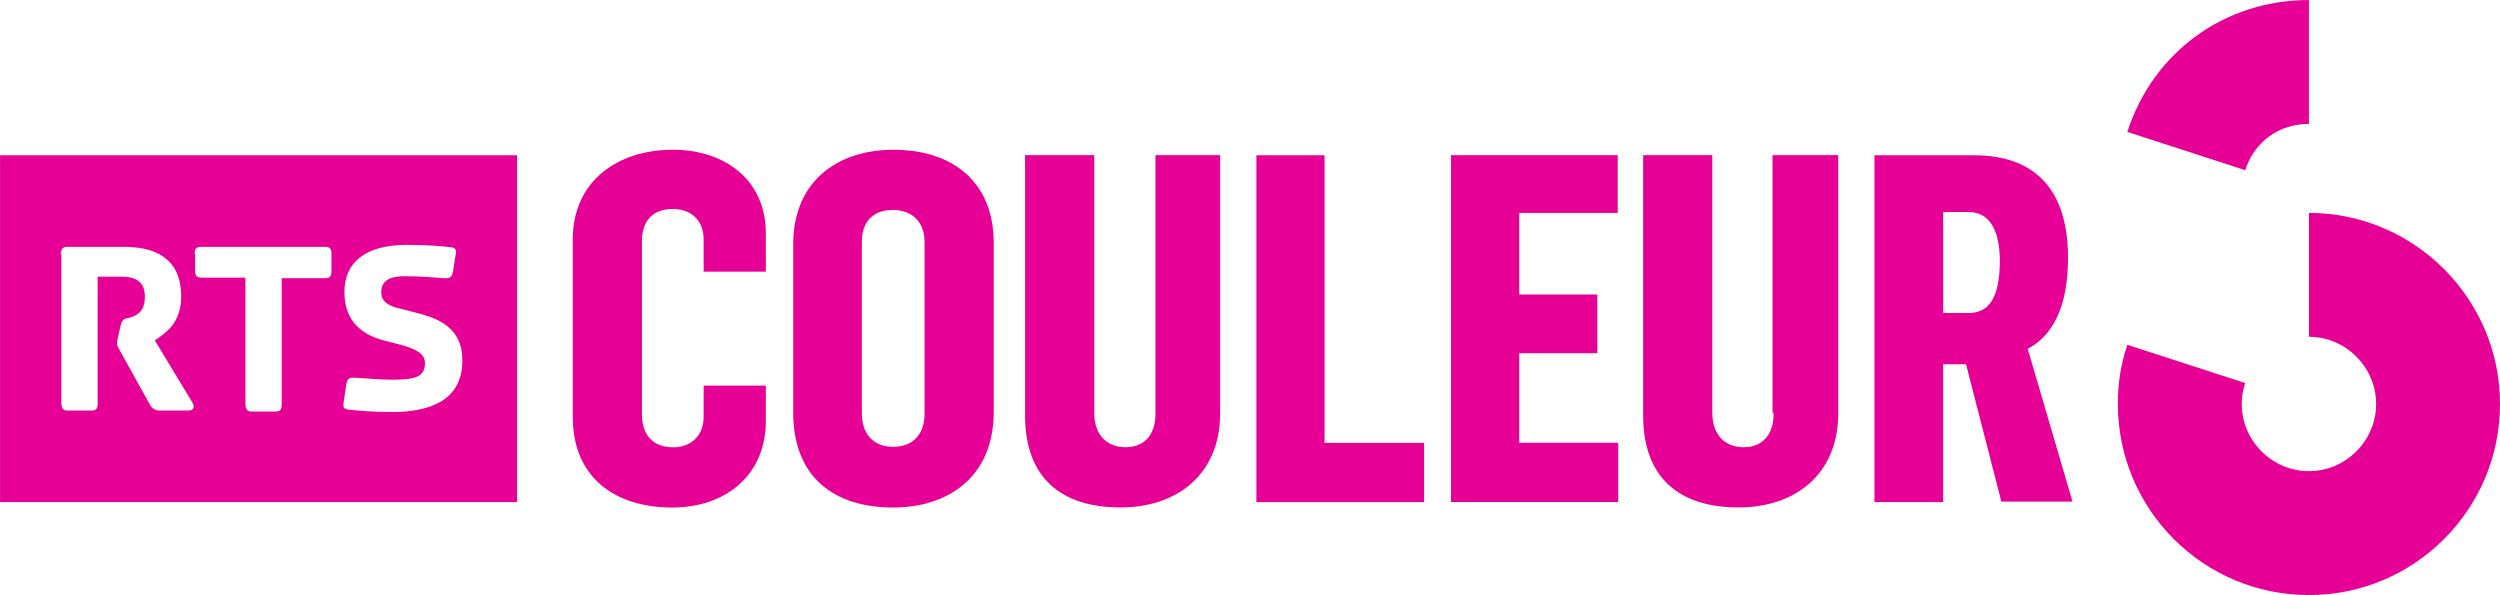
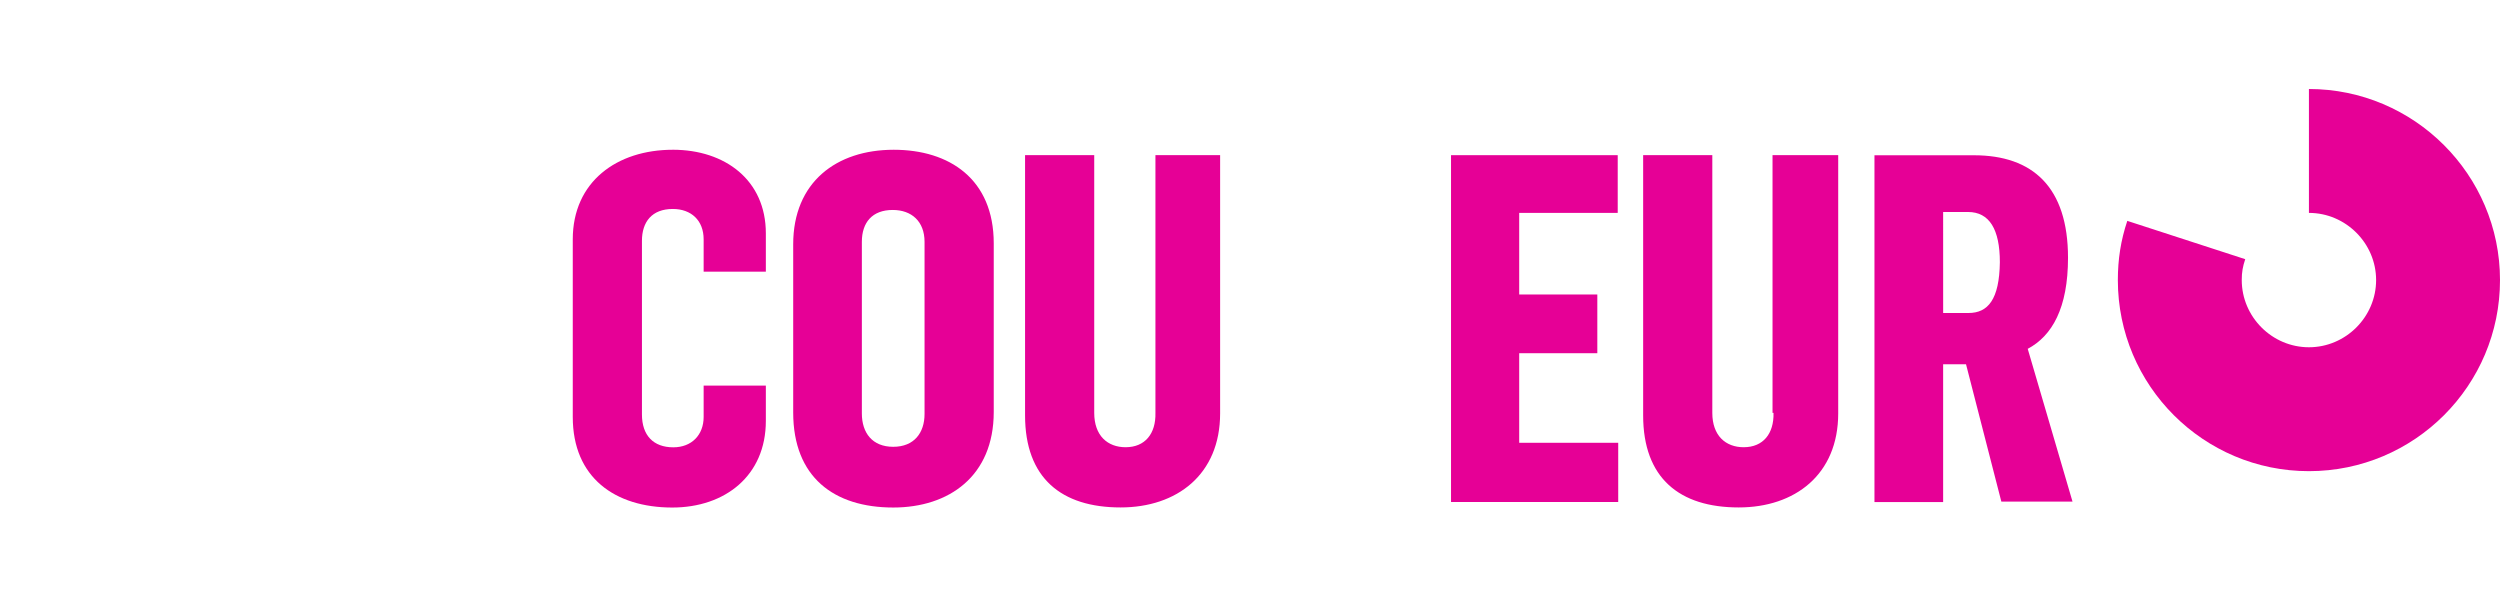
<svg xmlns="http://www.w3.org/2000/svg" width="600" height="142.83" version="1.1" viewBox="0 0 158.75 37.792">
  <g transform="translate(-34.05 -195.72)" fill="#e60096">
-     <path d="m180.67 209.24v7.868c2.338 0 4.266 1.927 4.266 4.266 0 2.338-1.927 4.266-4.266 4.266-2.338 0-4.266-1.927-4.266-4.266 0-0.506 0.063-0.853 0.221-1.327l-7.489-2.433c-0.411 1.232-0.6 2.433-0.6 3.76 0 6.699 5.435 12.134 12.134 12.134 6.699 0 12.134-5.435 12.134-12.134 0-6.699-5.466-12.134-12.134-12.134z" />
-     <path d="m180.67 203.59v-7.868c-5.34 0-9.89 3.286-11.533 8.374l7.489 2.433c0.569-1.801 2.117-2.939 4.045-2.939z" />
+     <path d="m180.67 209.24c2.338 0 4.266 1.927 4.266 4.266 0 2.338-1.927 4.266-4.266 4.266-2.338 0-4.266-1.927-4.266-4.266 0-0.506 0.063-0.853 0.221-1.327l-7.489-2.433c-0.411 1.232-0.6 2.433-0.6 3.76 0 6.699 5.435 12.134 12.134 12.134 6.699 0 12.134-5.435 12.134-12.134 0-6.699-5.466-12.134-12.134-12.134z" />
    <path d="m107.42 221.94c0.032 1.327-0.664 2.18-1.896 2.18-1.137 0-1.991-0.727-1.991-2.18v-16.368h-4.392v16.526c0 3.981 2.307 5.846 6.067 5.846 3.571 0 6.32-2.086 6.32-5.972v-16.4h-4.108z" />
    <path d="m130.52 218.15h4.961v-3.729h-4.961v-5.182h6.256v-3.665h-10.585v22.024h10.617v-3.76h-6.288z" />
    <path d="m90.8 205.23c-3.634 0-6.383 2.054-6.383 6.004v10.68c0 4.108 2.592 6.035 6.352 6.035 3.539 0 6.383-1.991 6.383-6.067v-10.711c0-4.076-2.812-5.941-6.351-5.941zm-0.064 3.823c1.201 0 2.022 0.727 2.022 2.022v10.933c0 1.201-0.663 2.085-1.99 2.085-1.327 0-1.991-0.885-1.991-2.117v-10.901c0-1.232 0.663-2.022 1.959-2.022z" />
-     <path d="m118.16 205.58h-4.329v22.024h10.649v-3.76h-6.32z" />
    <path d="m76.77 205.23c-3.539 0-6.351 2.022-6.351 5.688v11.281c0 3.855 2.686 5.751 6.32 5.751 3.349 0 5.941-2.022 5.941-5.498v-2.244h-3.95v1.991c0 1.137-0.758 1.927-1.927 1.927-1.264 0-1.991-0.758-1.991-2.086v-11.028c0-1.201 0.632-2.022 1.959-2.022 1.169 0 1.959 0.727 1.959 1.927v2.054h3.95v-2.433c0-3.381-2.591-5.309-5.909-5.309z" />
    <path d="m146.67 221.94c0.032 1.327-0.664 2.18-1.896 2.18-1.137 0-1.991-0.727-1.991-2.18v-16.368h-4.392v16.526c0 3.981 2.307 5.846 6.067 5.846 3.571 0 6.32-2.086 6.32-5.972v-16.4h-4.171v16.368z" />
    <path d="m153.08 205.58v22.024h4.361v-8.753h1.453l2.243 8.721h4.519l-2.844-9.7c1.548-0.822 2.559-2.591 2.559-5.783 0-4.487-2.244-6.509-5.972-6.509zm4.361 3.602h1.58c1.359 0 2.022 1.106 2.022 3.191-0.032 2.37-0.758 3.223-1.99 3.223h-1.611z" />
-     <path d="m34.05 205.58v22.024h32.83v-22.024zm25.847 5.688c1.327 0 2.338 0.095 2.812 0.158 0.221 0.032 0.316 0.127 0.285 0.38l-0.189 1.2c-0.063 0.253-0.127 0.348-0.348 0.38h-0.252c-0.411-0.032-1.422-0.127-2.433-0.127-0.758 0-1.516 0.158-1.516 1.011 0 0.442 0.221 0.695 0.663 0.885 0.158 0.063 0.316 0.126 0.537 0.158l1.201 0.316c2.149 0.537 2.749 1.611 2.749 3.002 0 2.401-1.896 3.254-4.455 3.254-1.137 0-2.338-0.095-2.812-0.158-0.221-0.032-0.315-0.126-0.284-0.379l0.189-1.264c0.063-0.253 0.126-0.347 0.347-0.379h0.253c0.411 0.032 1.58 0.126 2.275 0.126 1.485 0 2.117-0.158 2.117-1.074-0.032-0.537-0.442-0.822-1.422-1.106l-1.2-0.316c-1.58-0.411-2.496-1.391-2.496-3.065 0-1.864 1.295-3.002 3.981-3.002zm-21.581 0.127h3.602c2.496 0 3.634 1.137 3.634 3.16 0 0.98-0.348 1.643-0.79 2.085-0.284 0.284-0.6 0.506-0.884 0.696l2.37 3.918c0.063 0.095 0.094 0.19 0.094 0.253 0.032 0.221-0.189 0.285-0.347 0.285h-1.769c-0.19 0-0.316-0.032-0.411-0.095-0.095-0.063-0.189-0.158-0.252-0.285l-1.927-3.476c-0.126-0.19-0.158-0.316-0.158-0.474 0-0.063 0.031-0.158 0.063-0.347l0.158-0.695c0.032-0.158 0.063-0.253 0.127-0.316 0.126-0.221 0.316-0.127 0.663-0.285 0.379-0.158 0.758-0.411 0.758-1.264 0-0.221-0.032-0.411-0.095-0.569-0.19-0.474-0.632-0.695-1.358-0.695h-1.548v8.058c0 0.316-0.095 0.443-0.411 0.443h-1.485c-0.095 0-0.158-4.4e-4 -0.189-0.032-0.095-0.032-0.158-0.095-0.19-0.221 0-0.063-0.031-0.126-0.031-0.221v-9.479h-0.031c0-0.095-1.26e-4 -0.158 0.031-0.189 0.032-0.126 0.095-0.19 0.189-0.222 0.063-0.032 0.127-0.032 0.19-0.032zm8.532 0h7.836c0.316 0 0.411 0.127 0.411 0.443v1.106c0 0.316-0.095 0.443-0.411 0.443h-2.749v8.025c0 0.316-0.095 0.443-0.411 0.443h-1.485c-0.095 0-0.158 1.8e-4 -0.189-0.032-0.095-0.032-0.158-0.095-0.19-0.222 0-0.063-0.031-0.126-0.031-0.221v-8.026h-2.749c-0.158 0-0.253-0.031-0.347-0.094-0.063-0.063-0.095-0.189-0.095-0.347v-1.075h-0.031c0-0.158 0.031-0.284 0.094-0.347 0.063-0.063 0.158-0.095 0.348-0.095z" />
  </g>
</svg>